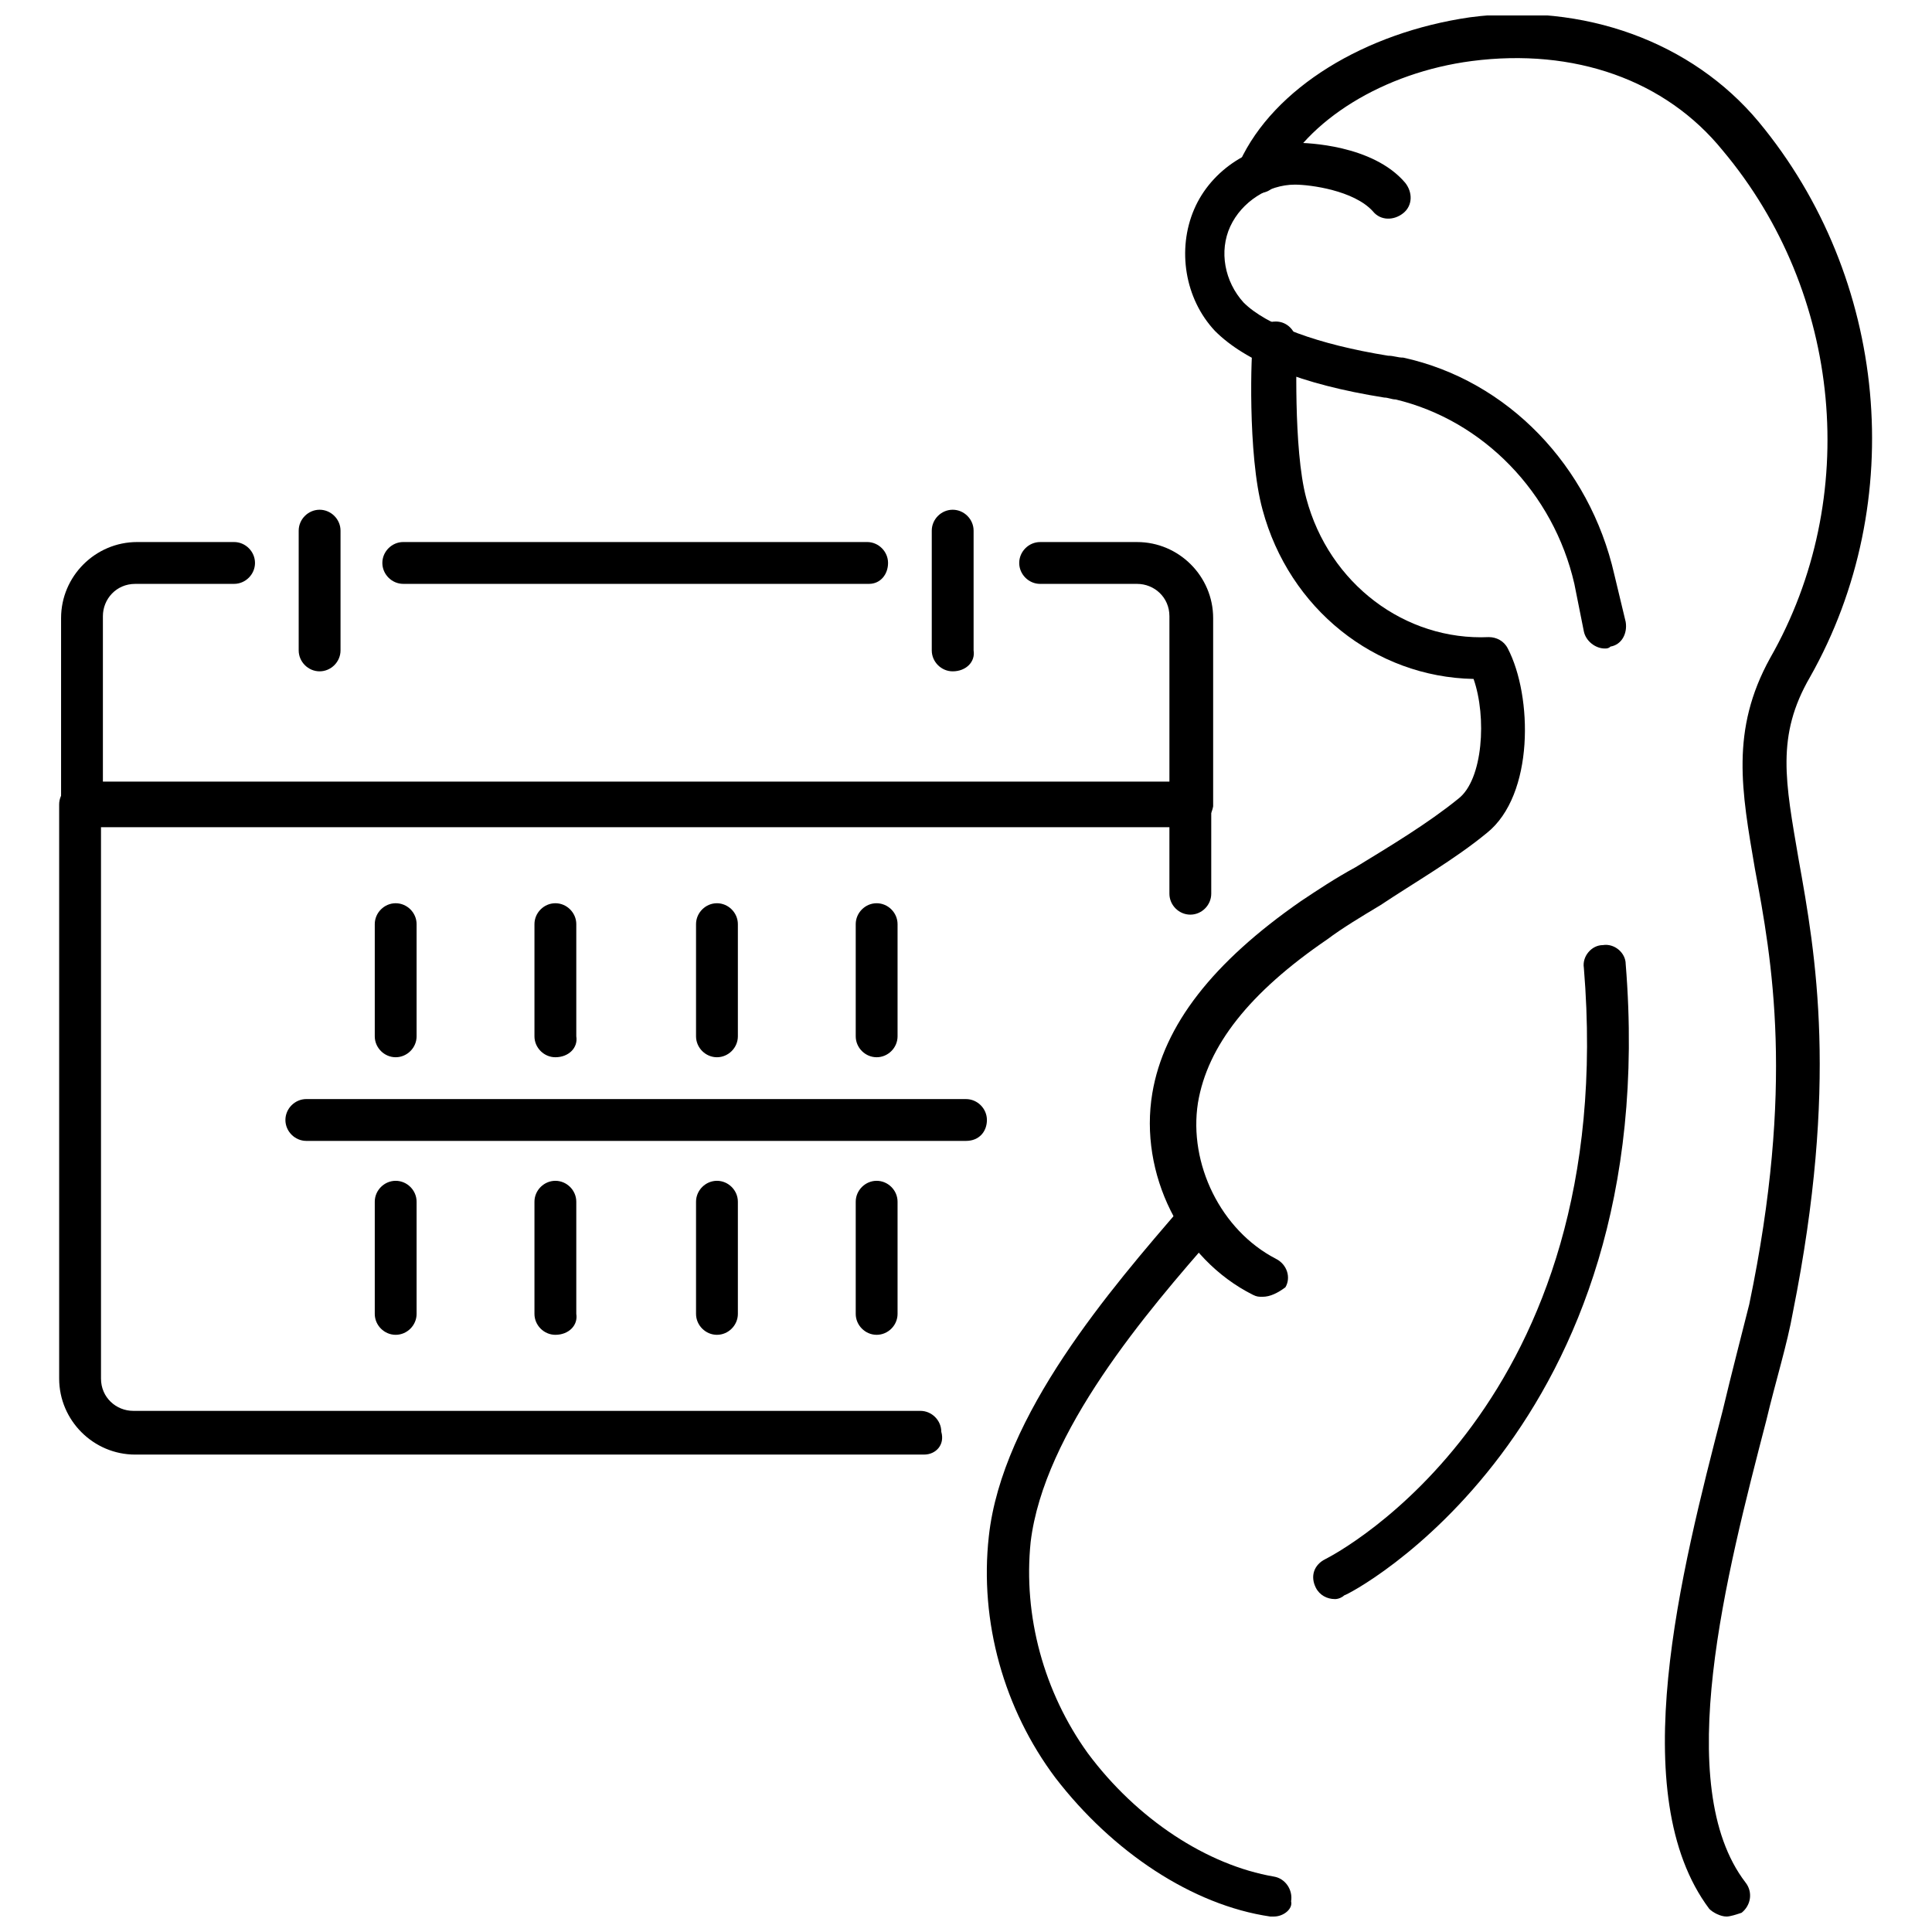
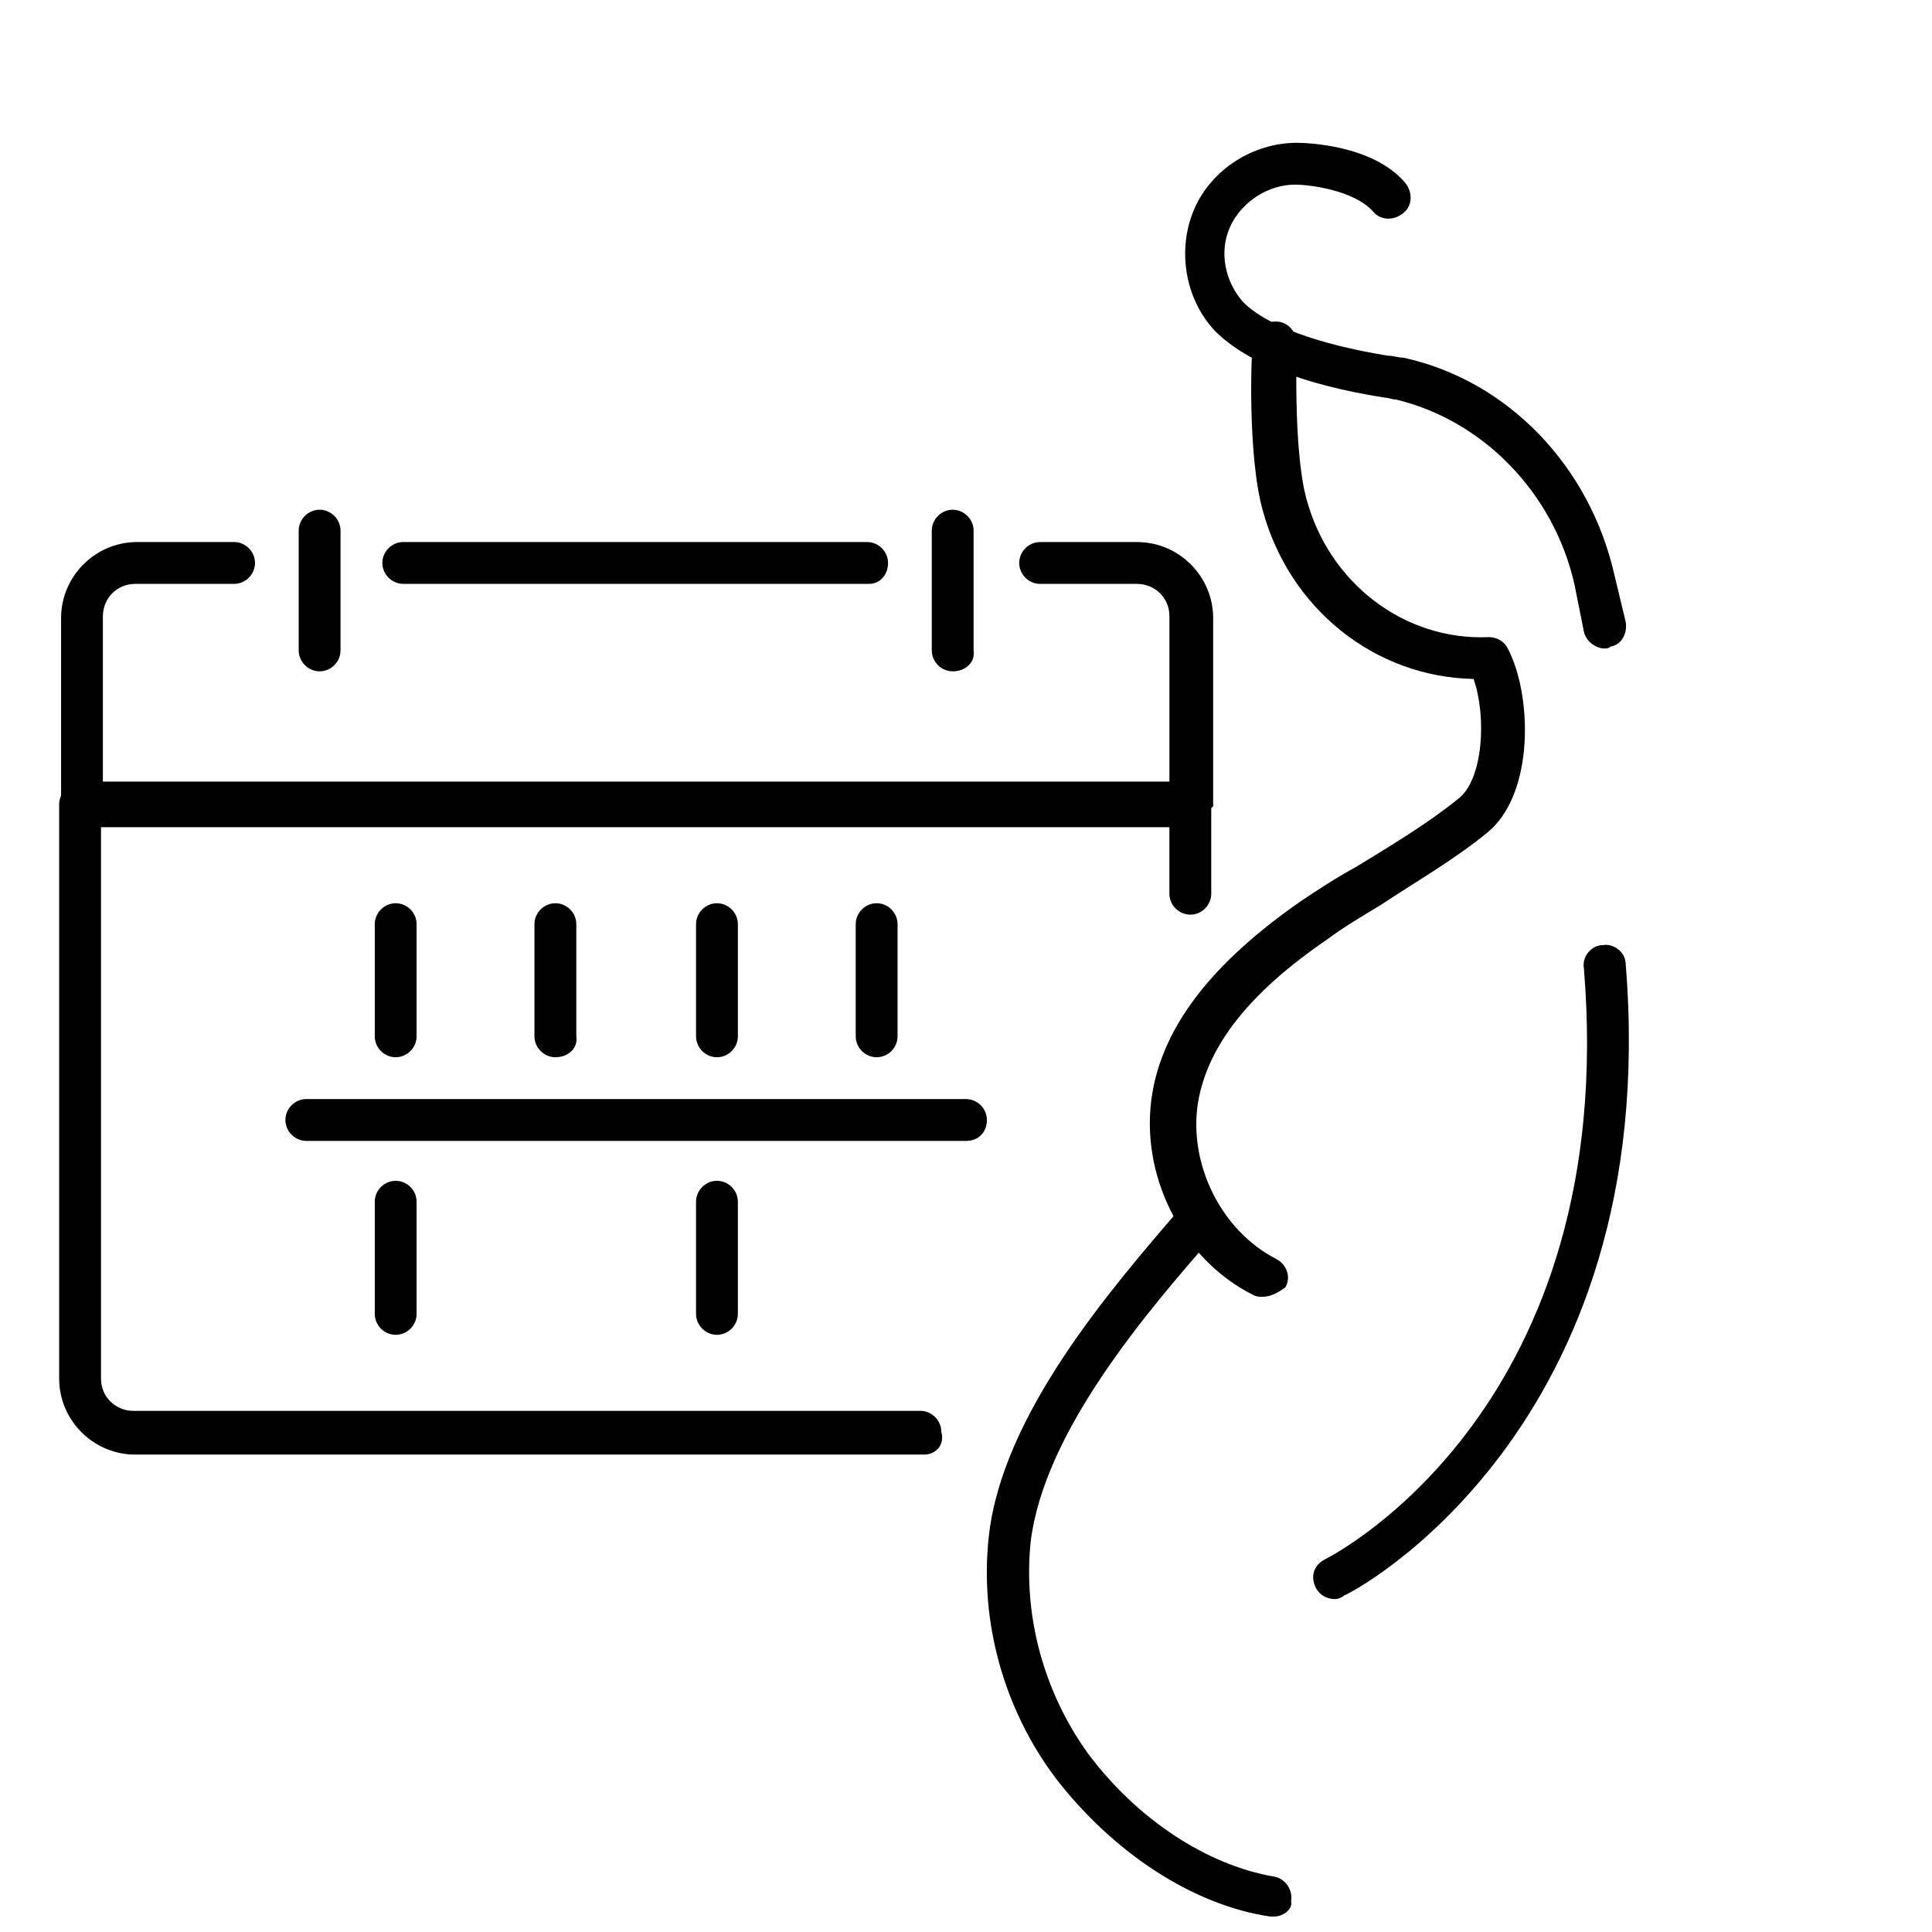
<svg xmlns="http://www.w3.org/2000/svg" width="800px" height="800px" version="1.1" viewBox="144 144 512 512">
  <defs>
    <clipPath id="b">
      <path d="m405 461h82v190.9h-82z" />
    </clipPath>
    <clipPath id="a">
-       <path d="m471 148.09h170v503.81h-170z" />
-     </clipPath>
+       </clipPath>
  </defs>
  <path d="m388.91 529.48h-209.08c-11.082 0-20.152-9.07-20.152-20.152v-152.15c0-3.023 2.519-5.543 5.543-5.543 3.023 0 5.543 2.519 5.543 5.543v152.15c0 5.039 4.031 8.566 8.566 8.566h208.58c3.023 0 5.543 2.519 5.543 5.543 1.004 3.519-1.516 6.039-4.539 6.039z" />
  <path d="m459.45 386.39c-3.023 0-5.543-2.519-5.543-5.543v-23.68c0-3.023 2.519-5.543 5.543-5.543 3.023 0 5.543 2.519 5.543 5.543v23.68c-0.004 3.023-2.519 5.543-5.543 5.543z" />
  <path d="m228.7 321.91c-3.023 0-5.543-2.519-5.543-5.543v-31.738c0-3.023 2.519-5.543 5.543-5.543s5.543 2.519 5.543 5.543v31.738c0 3.027-2.519 5.543-5.543 5.543z" />
  <path d="m396.47 321.91c-3.023 0-5.543-2.519-5.543-5.543v-31.738c0-3.023 2.519-5.543 5.543-5.543 3.023 0 5.543 2.519 5.543 5.543v31.738c0.5 3.027-2.016 5.543-5.543 5.543z" />
  <path d="m374.3 298.73h-123.43c-3.023 0-5.543-2.519-5.543-5.543 0-3.023 2.519-5.543 5.543-5.543h122.93c3.023 0 5.543 2.519 5.543 5.543 0 3.023-2.016 5.543-5.039 5.543z" />
-   <path d="m459.45 363.22h-293.72c-3.023 0-5.543-2.519-5.543-5.543v-49.879c0-11.082 9.07-20.152 20.152-20.152h25.695c3.023 0 5.543 2.519 5.543 5.543s-2.519 5.543-5.543 5.543l-26.199 0.004c-5.039 0-8.566 4.031-8.566 8.566v43.832h282.64v-43.832c0-5.039-4.031-8.566-8.566-8.566h-25.695c-3.023 0-5.543-2.519-5.543-5.543 0-3.023 2.519-5.543 5.543-5.543h25.699c11.082 0 20.152 9.07 20.152 20.152v49.879c-0.504 3.023-3.019 5.539-6.043 5.539z" />
+   <path d="m459.45 363.22h-293.72c-3.023 0-5.543-2.519-5.543-5.543v-49.879c0-11.082 9.07-20.152 20.152-20.152h25.695c3.023 0 5.543 2.519 5.543 5.543s-2.519 5.543-5.543 5.543l-26.199 0.004c-5.039 0-8.566 4.031-8.566 8.566v43.832h282.64v-43.832c0-5.039-4.031-8.566-8.566-8.566h-25.695c-3.023 0-5.543-2.519-5.543-5.543 0-3.023 2.519-5.543 5.543-5.543h25.699c11.082 0 20.152 9.07 20.152 20.152v49.879z" />
  <path d="m248.86 424.18c-3.023 0-5.543-2.519-5.543-5.543v-29.727c0-3.023 2.519-5.543 5.543-5.543 3.023 0 5.543 2.519 5.543 5.543v29.727c0 3.027-2.519 5.543-5.543 5.543z" />
  <path d="m291.18 424.18c-3.023 0-5.543-2.519-5.543-5.543v-29.727c0-3.023 2.519-5.543 5.543-5.543 3.023 0 5.543 2.519 5.543 5.543v29.727c0.504 3.027-2.016 5.543-5.543 5.543z" />
  <path d="m334 424.18c-3.023 0-5.543-2.519-5.543-5.543v-29.727c0-3.023 2.519-5.543 5.543-5.543s5.543 2.519 5.543 5.543v29.727c0 3.027-2.519 5.543-5.543 5.543z" />
  <path d="m376.32 424.18c-3.023 0-5.543-2.519-5.543-5.543v-29.727c0-3.023 2.519-5.543 5.543-5.543 3.023 0 5.543 2.519 5.543 5.543v29.727c0 3.027-2.519 5.543-5.543 5.543z" />
  <path d="m248.86 497.74c-3.023 0-5.543-2.519-5.543-5.543v-29.727c0-3.023 2.519-5.543 5.543-5.543 3.023 0 5.543 2.519 5.543 5.543v29.727c0 3.023-2.519 5.543-5.543 5.543z" />
-   <path d="m291.18 497.74c-3.023 0-5.543-2.519-5.543-5.543v-29.727c0-3.023 2.519-5.543 5.543-5.543 3.023 0 5.543 2.519 5.543 5.543v29.727c0.504 3.023-2.016 5.543-5.543 5.543z" />
  <path d="m334 497.74c-3.023 0-5.543-2.519-5.543-5.543v-29.727c0-3.023 2.519-5.543 5.543-5.543s5.543 2.519 5.543 5.543v29.727c0 3.023-2.519 5.543-5.543 5.543z" />
-   <path d="m376.32 497.74c-3.023 0-5.543-2.519-5.543-5.543v-29.727c0-3.023 2.519-5.543 5.543-5.543 3.023 0 5.543 2.519 5.543 5.543v29.727c0 3.023-2.519 5.543-5.543 5.543z" />
  <path d="m400 446.35h-174.82c-3.023 0-5.543-2.519-5.543-5.543 0-3.023 2.519-5.543 5.543-5.543l174.82 0.004c3.023 0 5.543 2.519 5.543 5.543-0.004 3.019-2.019 5.539-5.543 5.539z" />
  <path d="m569.28 315.86c-2.519 0-5.039-2.016-5.543-4.535l-2.516-12.594c-5.543-24.184-24.184-43.328-47.359-48.871-1.008 0-2.016-0.504-3.023-0.504-22.168-3.527-36.777-9.574-44.84-17.633-8.062-8.566-10.078-21.664-5.543-32.242s15.617-17.633 27.207-17.633c2.519 0 20.152 0.504 28.719 10.578 2.016 2.519 2.016 6.047-0.504 8.062-2.519 2.016-6.047 2.016-8.062-0.504-5.039-5.543-16.625-7.055-20.656-7.055-7.055 0-14.105 4.535-17.129 11.082-3.023 6.551-1.512 14.609 3.527 20.152 6.047 6.047 19.648 11.082 38.289 14.105 1.512 0 2.519 0.504 4.031 0.504 27.711 6.047 49.375 28.719 55.922 57.434l3.023 12.594c0.504 3.023-1.008 6.047-4.031 6.551-0.504 0.508-1.008 0.508-1.512 0.508z" />
  <path d="m478.59 487.66c-1.008 0-1.512 0-2.519-0.504-19.145-9.574-30.23-32.242-26.703-53.402 3.023-18.137 16.121-34.762 39.297-50.883 4.535-3.023 9.07-6.047 14.609-9.07 9.07-5.543 19.145-11.586 27.207-18.137 6.551-5.039 7.559-21.664 4.031-31.738-26.199-0.504-48.871-18.641-55.922-44.84-4.031-14.609-3.023-42.824-2.519-44.336 0-3.023 2.519-5.543 6.047-5.543 3.023 0 5.543 2.519 5.543 6.047 0 0.504-1.008 27.711 2.519 40.809 6.047 22.672 26.199 37.785 48.367 36.777 2.016 0 4.031 1.008 5.039 3.023 6.551 12.594 7.055 38.793-5.543 48.871-8.566 7.055-19.145 13.098-28.215 19.145-5.039 3.023-10.078 6.047-14.105 9.07-20.656 14.105-31.738 28.215-34.258 43.328-2.519 16.121 6.047 33.754 20.656 41.312 3.023 1.512 4.031 5.039 2.519 7.559-2.019 1.504-4.035 2.512-6.051 2.512z" />
  <g clip-path="url(#b)">
    <path d="m481.62 651.9h-1.008c-20.656-3.023-41.816-17.129-56.93-36.777-13.602-18.137-20.152-41.312-17.633-63.984 3.527-32.242 32.242-65.496 51.387-87.664 2.016-2.519 5.543-2.519 8.062-0.504 2.519 2.016 2.519 5.543 0.504 8.062-18.137 20.656-45.344 52.395-48.871 81.617-2.016 19.648 3.527 39.801 15.113 55.922 13.098 17.633 31.738 29.727 49.375 32.746 3.023 0.504 5.039 3.527 4.535 6.551 0.5 2.016-2.019 4.031-4.535 4.031z" />
  </g>
  <g clip-path="url(#a)">
    <path d="m601.52 651.9c-1.512 0-3.527-1.008-4.535-2.016-22.672-30.23-7.559-89.176 3.527-132 2.519-10.578 5.039-20.152 7.055-28.215 12.09-57.938 6.047-91.191 1.512-115.37-3.527-20.656-6.551-36.777 4.031-55.922 24.184-42.32 19.145-96.73-12.594-134.52-15.113-18.641-39.297-27.207-66.504-23.68-23.18 3.023-43.836 15.621-51.391 31.742-1.512 3.023-4.535 4.031-7.559 2.519-3.023-1.512-4.031-4.535-2.519-7.559 9.07-19.648 33.25-34.258 60.961-38.289 30.23-4.031 58.945 6.551 76.578 27.711 34.258 41.312 39.801 100.76 13.602 147.11-9.07 15.617-6.551 27.711-3.023 48.367 4.535 25.191 10.578 59.449-1.512 119.91-1.512 8.566-4.535 18.137-7.055 28.719-10.578 40.809-25.191 96.73-5.543 122.43 2.016 2.519 1.512 6.047-1.008 8.062-1.504 0.496-3.016 1-4.023 1z" />
  </g>
  <path d="m497.74 567.77c-2.016 0-4.031-1.008-5.039-3.023-1.512-3.023-0.504-6.047 2.519-7.559 3.023-1.512 78.09-40.809 68.52-156.68-0.504-3.023 2.016-6.047 5.039-6.047 3.023-0.504 6.047 2.016 6.047 5.039 10.078 123.94-73.555 167.27-74.562 167.27-0.508 0.504-1.516 1.008-2.523 1.008z" />
</svg>